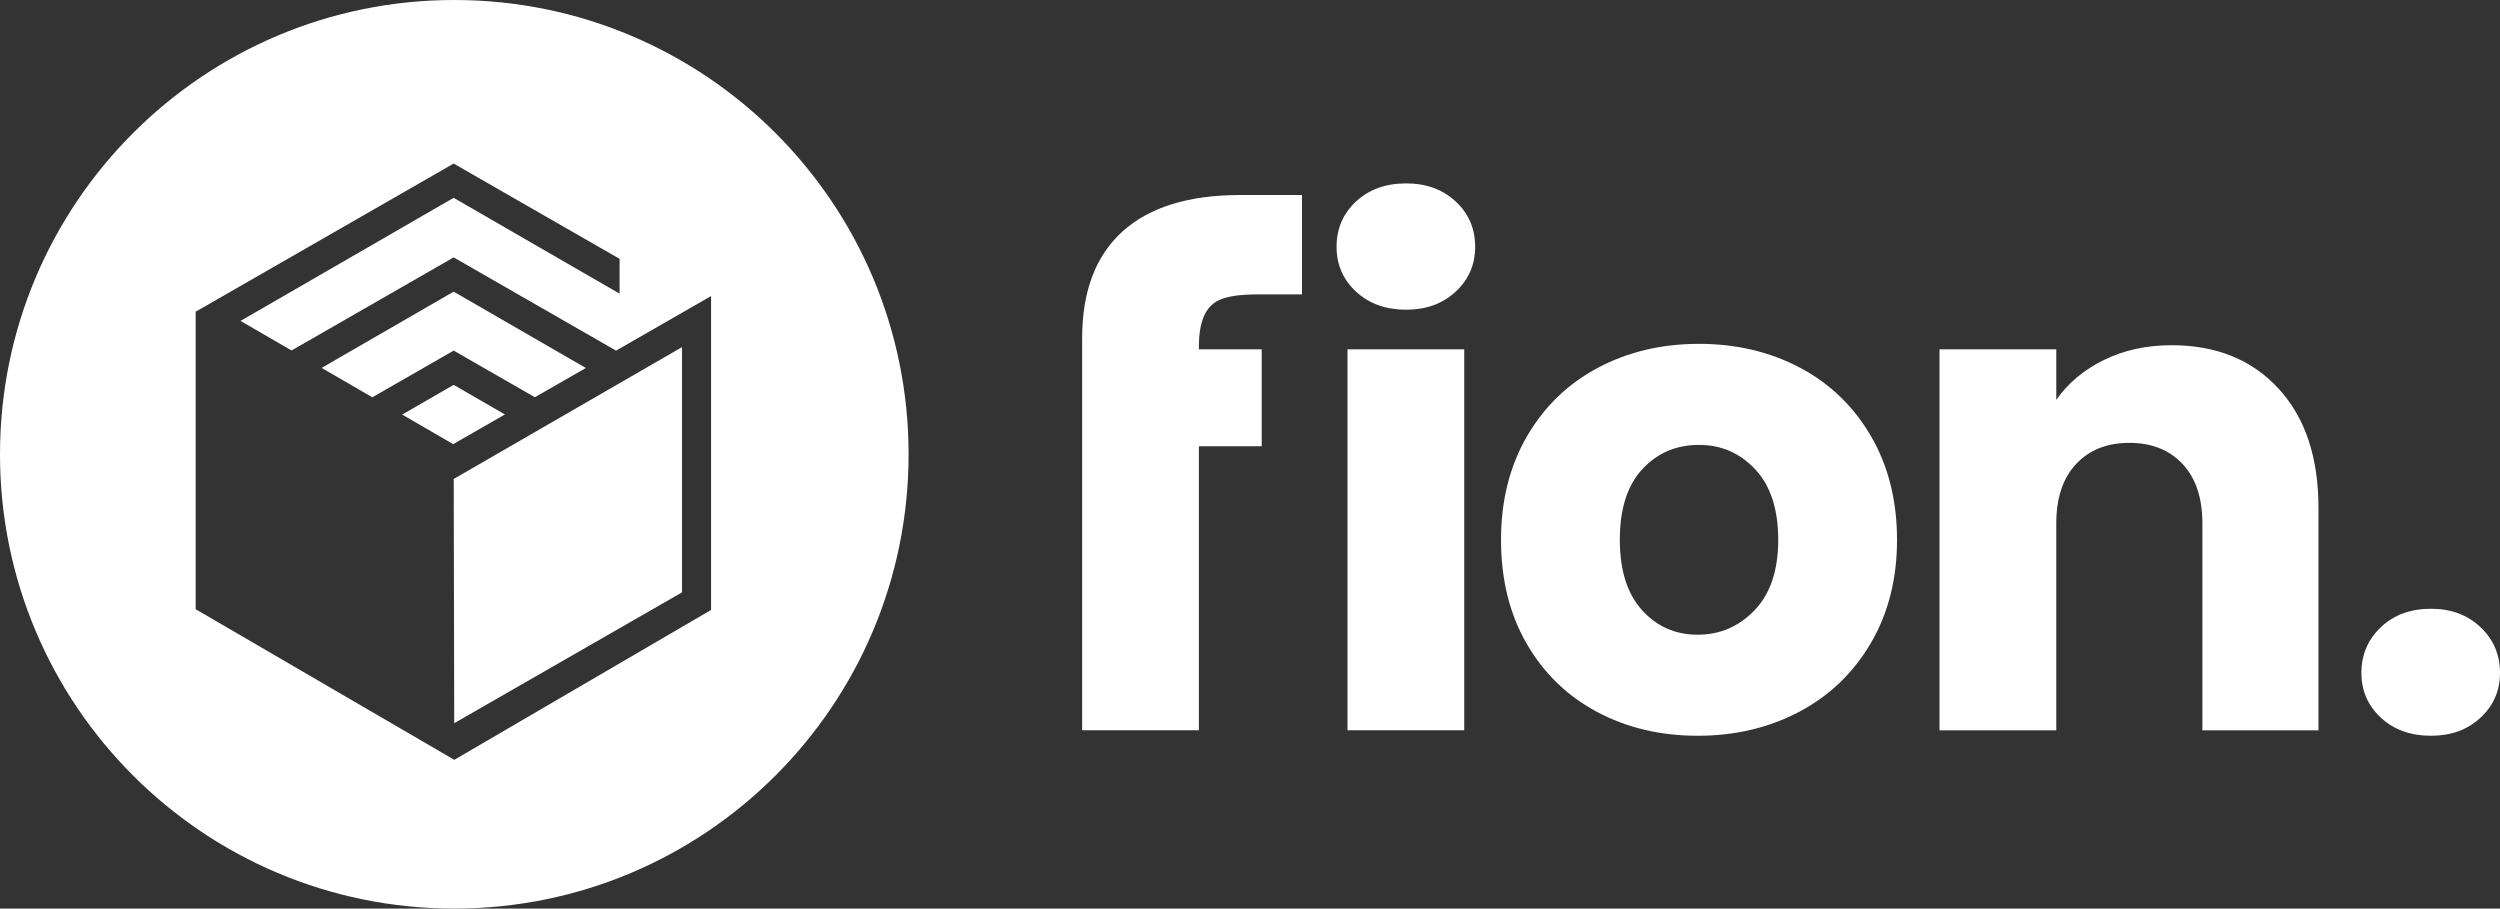
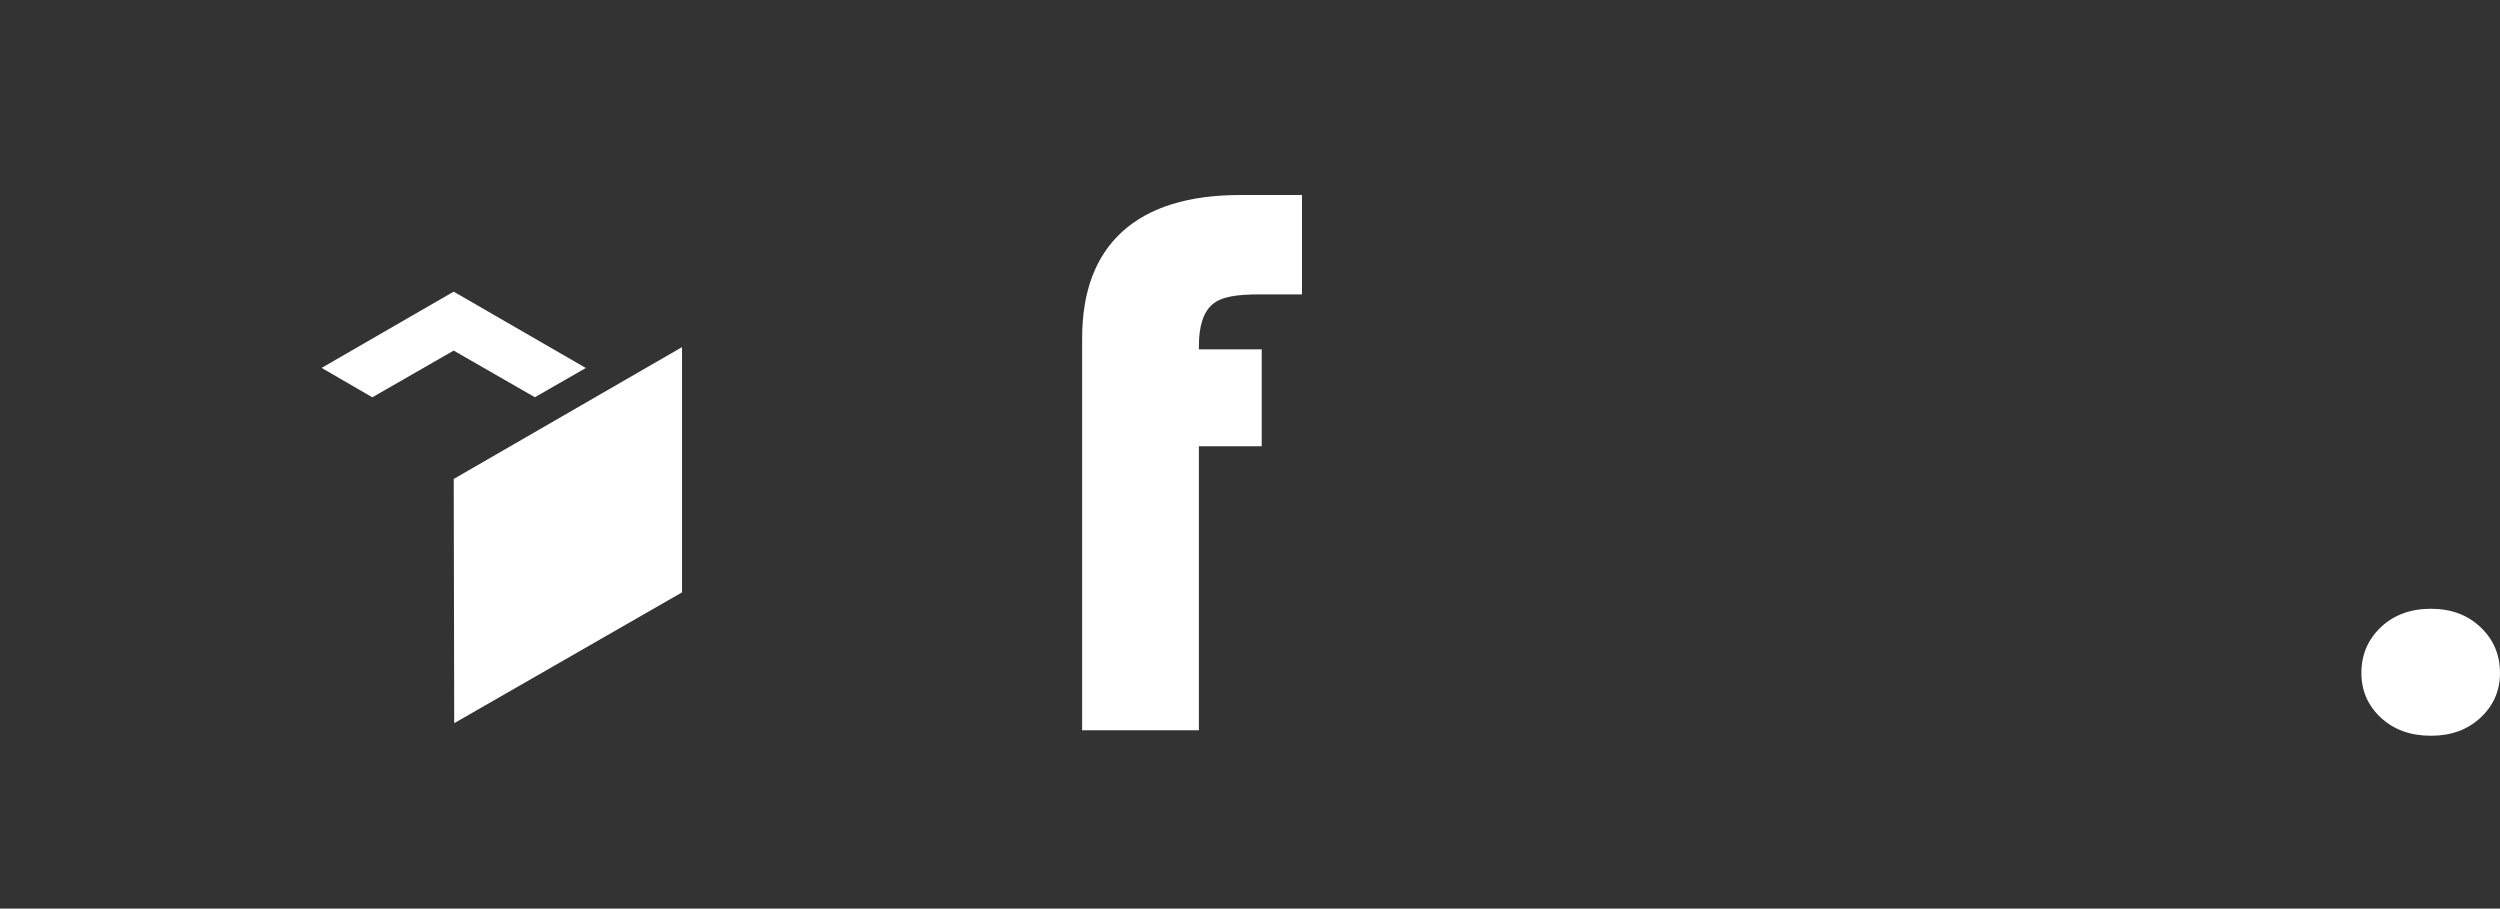
<svg xmlns="http://www.w3.org/2000/svg" id="Textmark_white_" data-name="Textmark (white)" width="2068.206" height="751.659" viewBox="0 0 2068.206 751.659">
  <rect x="0" y="0" width="2068.206" height="751.659" fill="#333333" stroke="none" />
  <defs>
    <style>
      .cls-1 {
        fill: #fff;
      }
    </style>
  </defs>
  <g id="Text_bold_copy_2" data-name="Text (bold) copy 2">
-     <path class="cls-1" d="m1121.814,241.249c-10.733-9.973-16.102-22.31-16.102-36.997,0-15.056,5.369-27.58,16.102-37.562,10.729-9.973,24.569-14.969,41.513-14.969,16.567,0,30.219,4.997,40.952,14.969,10.733,9.982,16.098,22.506,16.098,37.562,0,14.687-5.364,27.024-16.098,36.997-10.733,9.982-24.386,14.969-40.952,14.969-16.944,0-30.784-4.987-41.513-14.969Zm89.526,47.73v315.183h-96.586v-315.183h96.586Z" />
-     <path class="cls-1" d="m1321.125,588.91c-24.666-13.177-44.055-32-58.176-56.484-14.121-24.473-21.182-53.094-21.182-85.855,0-32.382,7.148-60.907,21.462-85.575,14.305-24.659,33.892-43.581,58.746-56.767,24.85-13.177,52.715-19.768,83.596-19.768s58.741,6.592,83.596,19.768c24.854,13.186,44.427,32.108,58.746,56.767,14.305,24.668,21.462,53.193,21.462,85.575s-7.254,60.916-21.747,85.575c-14.498,24.666-34.269,43.588-59.307,56.765-25.047,13.186-53.009,19.77-83.881,19.77s-58.654-6.585-83.316-19.77Zm130.482-84.161c12.99-13.556,19.485-32.945,19.485-58.178s-6.311-44.623-18.925-58.178c-12.618-13.558-28.15-20.336-46.597-20.336-18.833,0-34.457,6.691-46.882,20.053-12.43,13.37-18.64,32.857-18.64,58.461,0,25.234,6.114,44.623,18.355,58.178,12.232,13.556,27.58,20.336,46.036,20.336s34.172-6.78,47.167-20.336Z" />
-     <path class="cls-1" d="m1884.979,321.457c22.032,23.919,33.046,56.767,33.046,98.565v184.14h-96.025v-171.147c0-21.085-5.461-37.465-16.378-49.141-10.926-11.669-25.613-17.511-44.059-17.511s-33.138,5.842-44.055,17.511c-10.926,11.676-16.383,28.056-16.383,49.141v171.147h-96.586v-315.183h96.586v41.798c9.786-13.926,22.965-24.942,39.541-33.044,16.562-8.092,35.206-12.145,55.919-12.145,36.898,0,66.367,11.961,88.395,35.868Z" />
    <path class="cls-1" d="m1969.639,593.712c-10.729-9.973-16.098-22.31-16.098-36.997,0-15.056,5.369-27.677,16.098-37.845,10.733-10.166,24.574-15.25,41.517-15.25,16.567,0,30.219,5.084,40.952,15.25,10.729,10.168,16.098,22.788,16.098,37.845,0,14.687-5.369,27.024-16.098,36.997-10.733,9.982-24.386,14.969-40.952,14.969-16.944,0-30.784-4.987-41.517-14.969Z" />
    <path class="cls-1" d="m1003.124,251.7c7.525-6.399,20.52-8.162,38.971-8.162h35.022v-82.215h-50.835c-42.929,0-75.506,10.078-97.722,30.219-22.221,20.15-33.322,49.619-33.322,88.399v324.22h96.586v-234.975h51.966v-80.208h-51.966v-2.825c0-16.567,3.76-28.047,11.299-34.455Z" />
  </g>
  <g id="Logo">
    <polygon class="cls-1" points="375.768 598.267 564.223 490.055 564.223 287.156 375.36 396.229 375.768 598.267" />
-     <polygon class="cls-1" points="375.302 318.383 332.711 342.98 374.917 367.437 417.702 342.87 375.302 318.383" />
    <polygon class="cls-1" points="442.502 328.629 484.65 304.427 375.302 241.277 266.066 304.363 308.023 328.675 375.302 290.043 442.502 328.629" />
-     <path class="cls-1" d="m375.83,0C168.265,0,0,168.265,0,375.83s168.265,375.83,375.83,375.83,375.83-168.265,375.83-375.83S583.395,0,375.83,0Zm212.425,273.277v231.319l-212.425,124-213.957-124.596v-246.128l213.429-122.553,137.265,78.819v28.795l-137.265-79.273-176.322,101.83,42.207,24.457,134.115-77.01,134.341,77.14,78.612-45.14v28.34Z" />
  </g>
</svg>